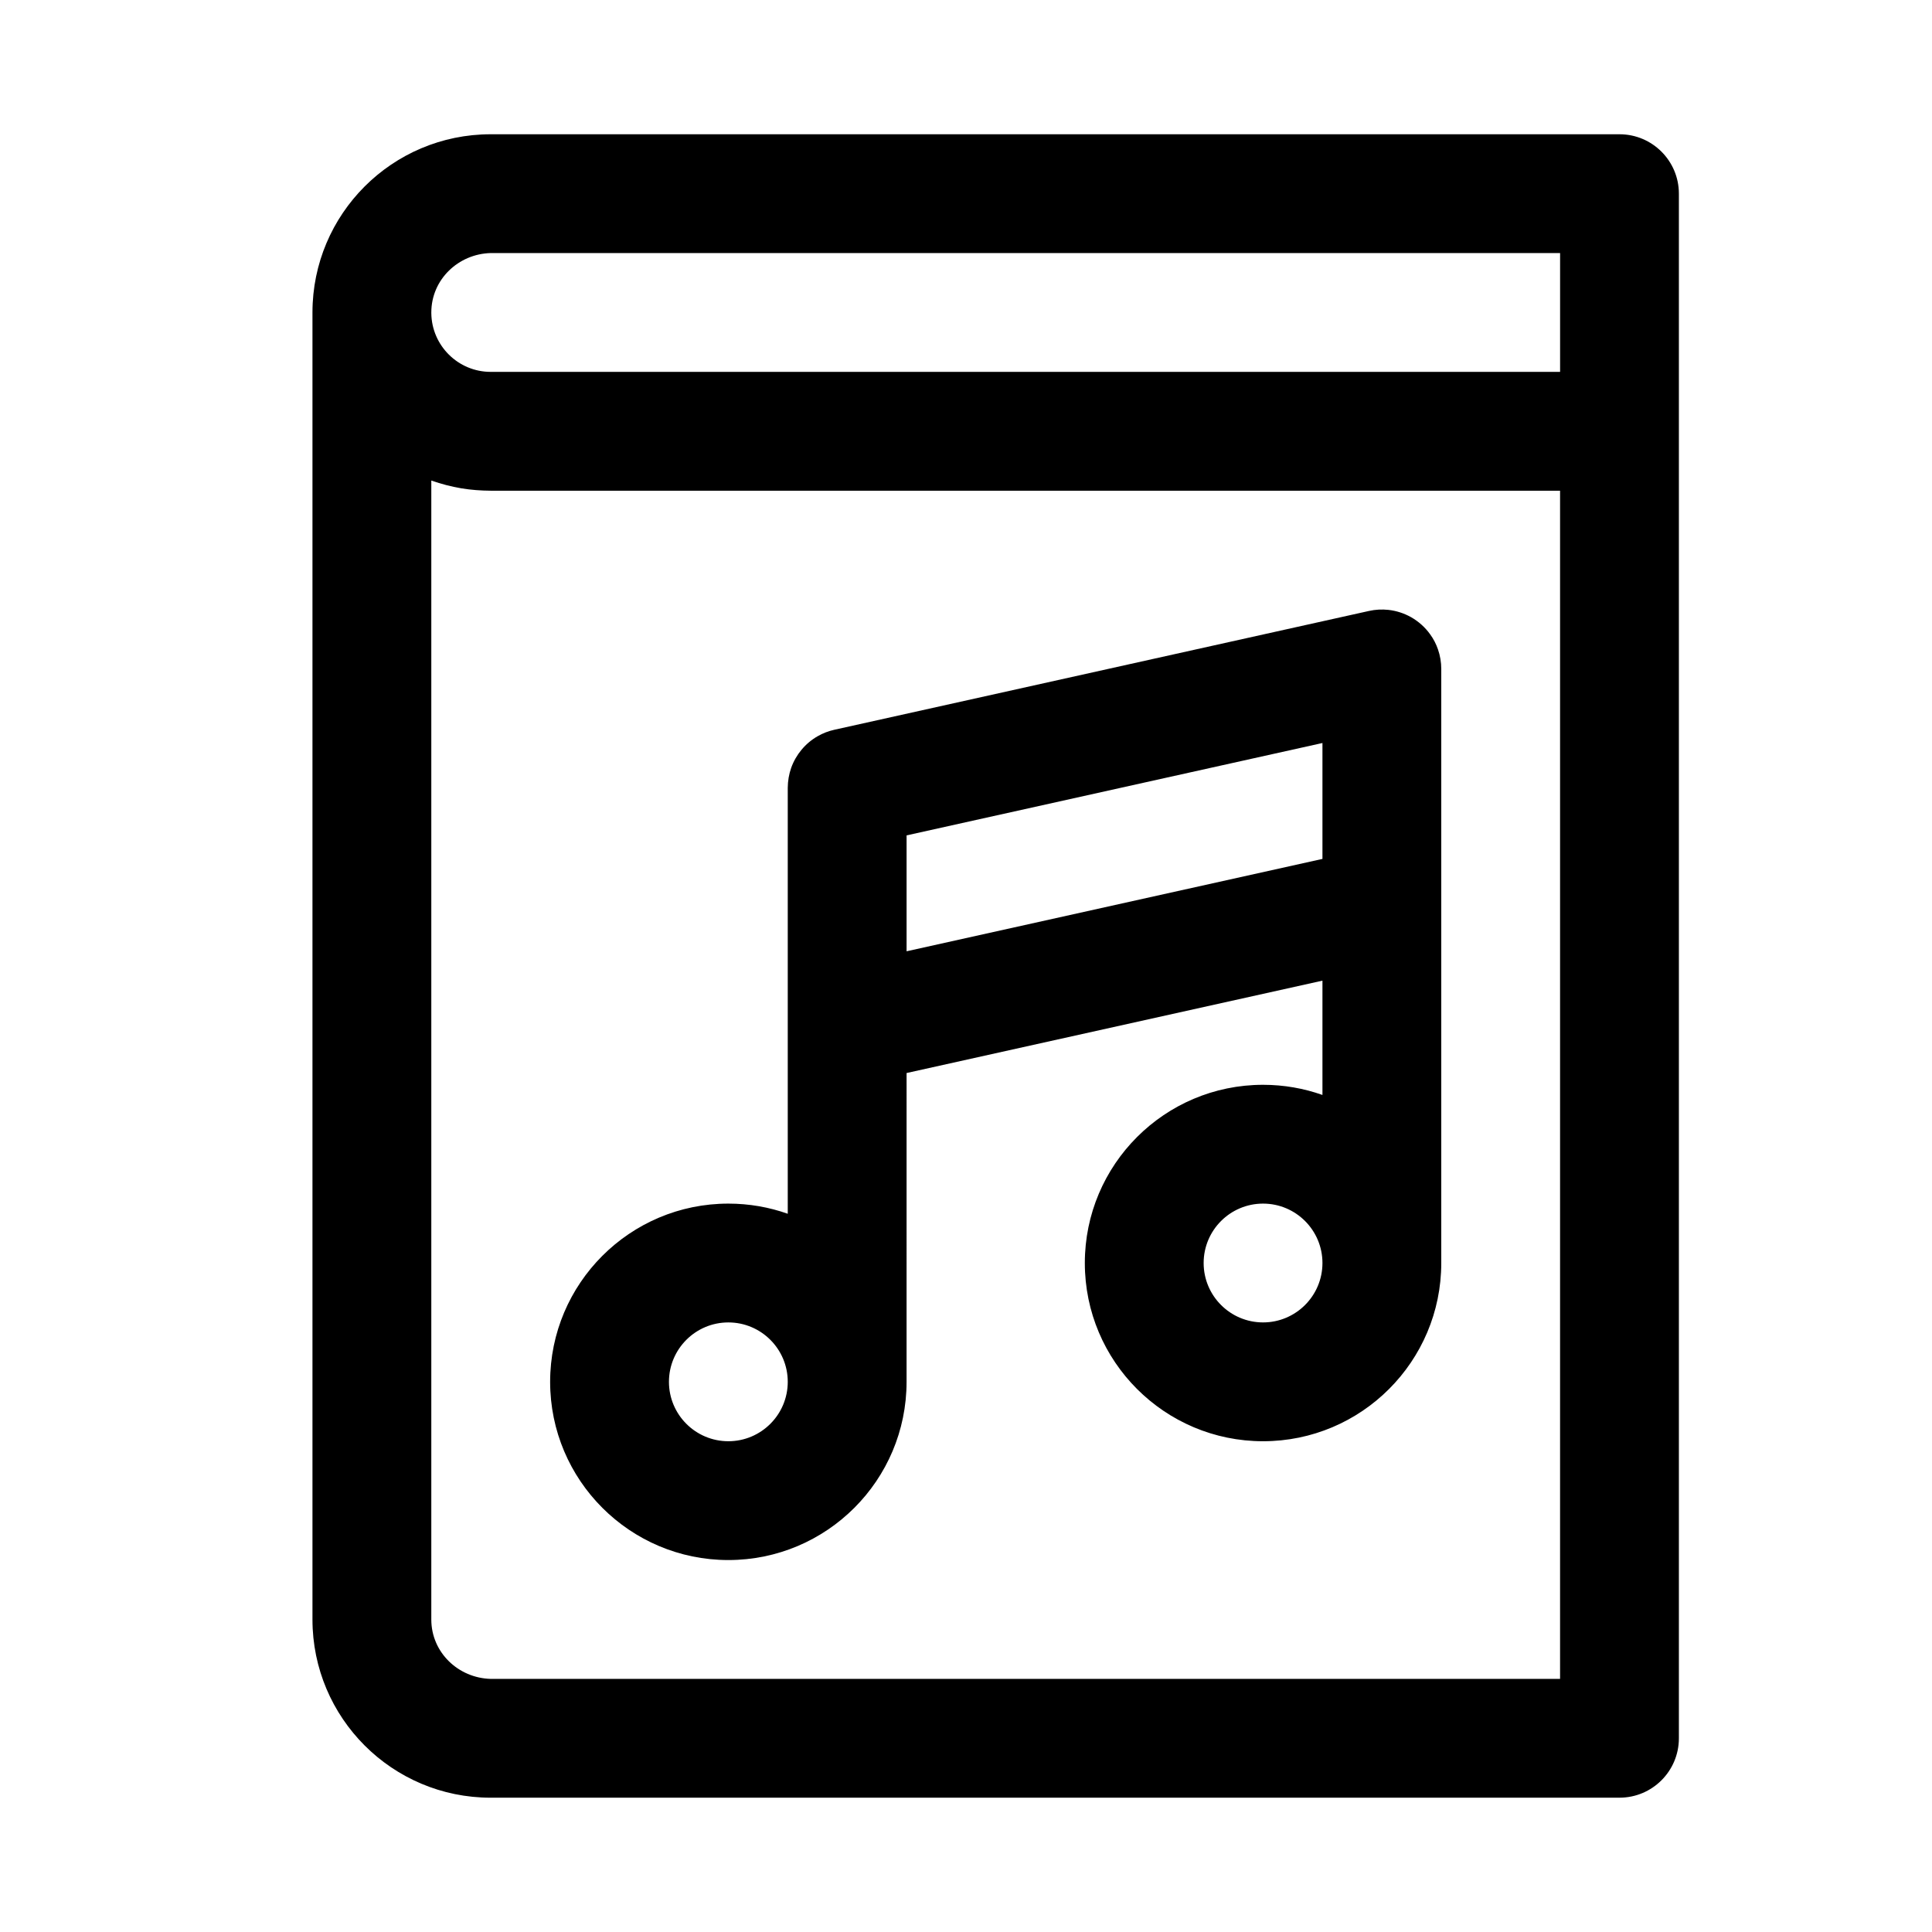
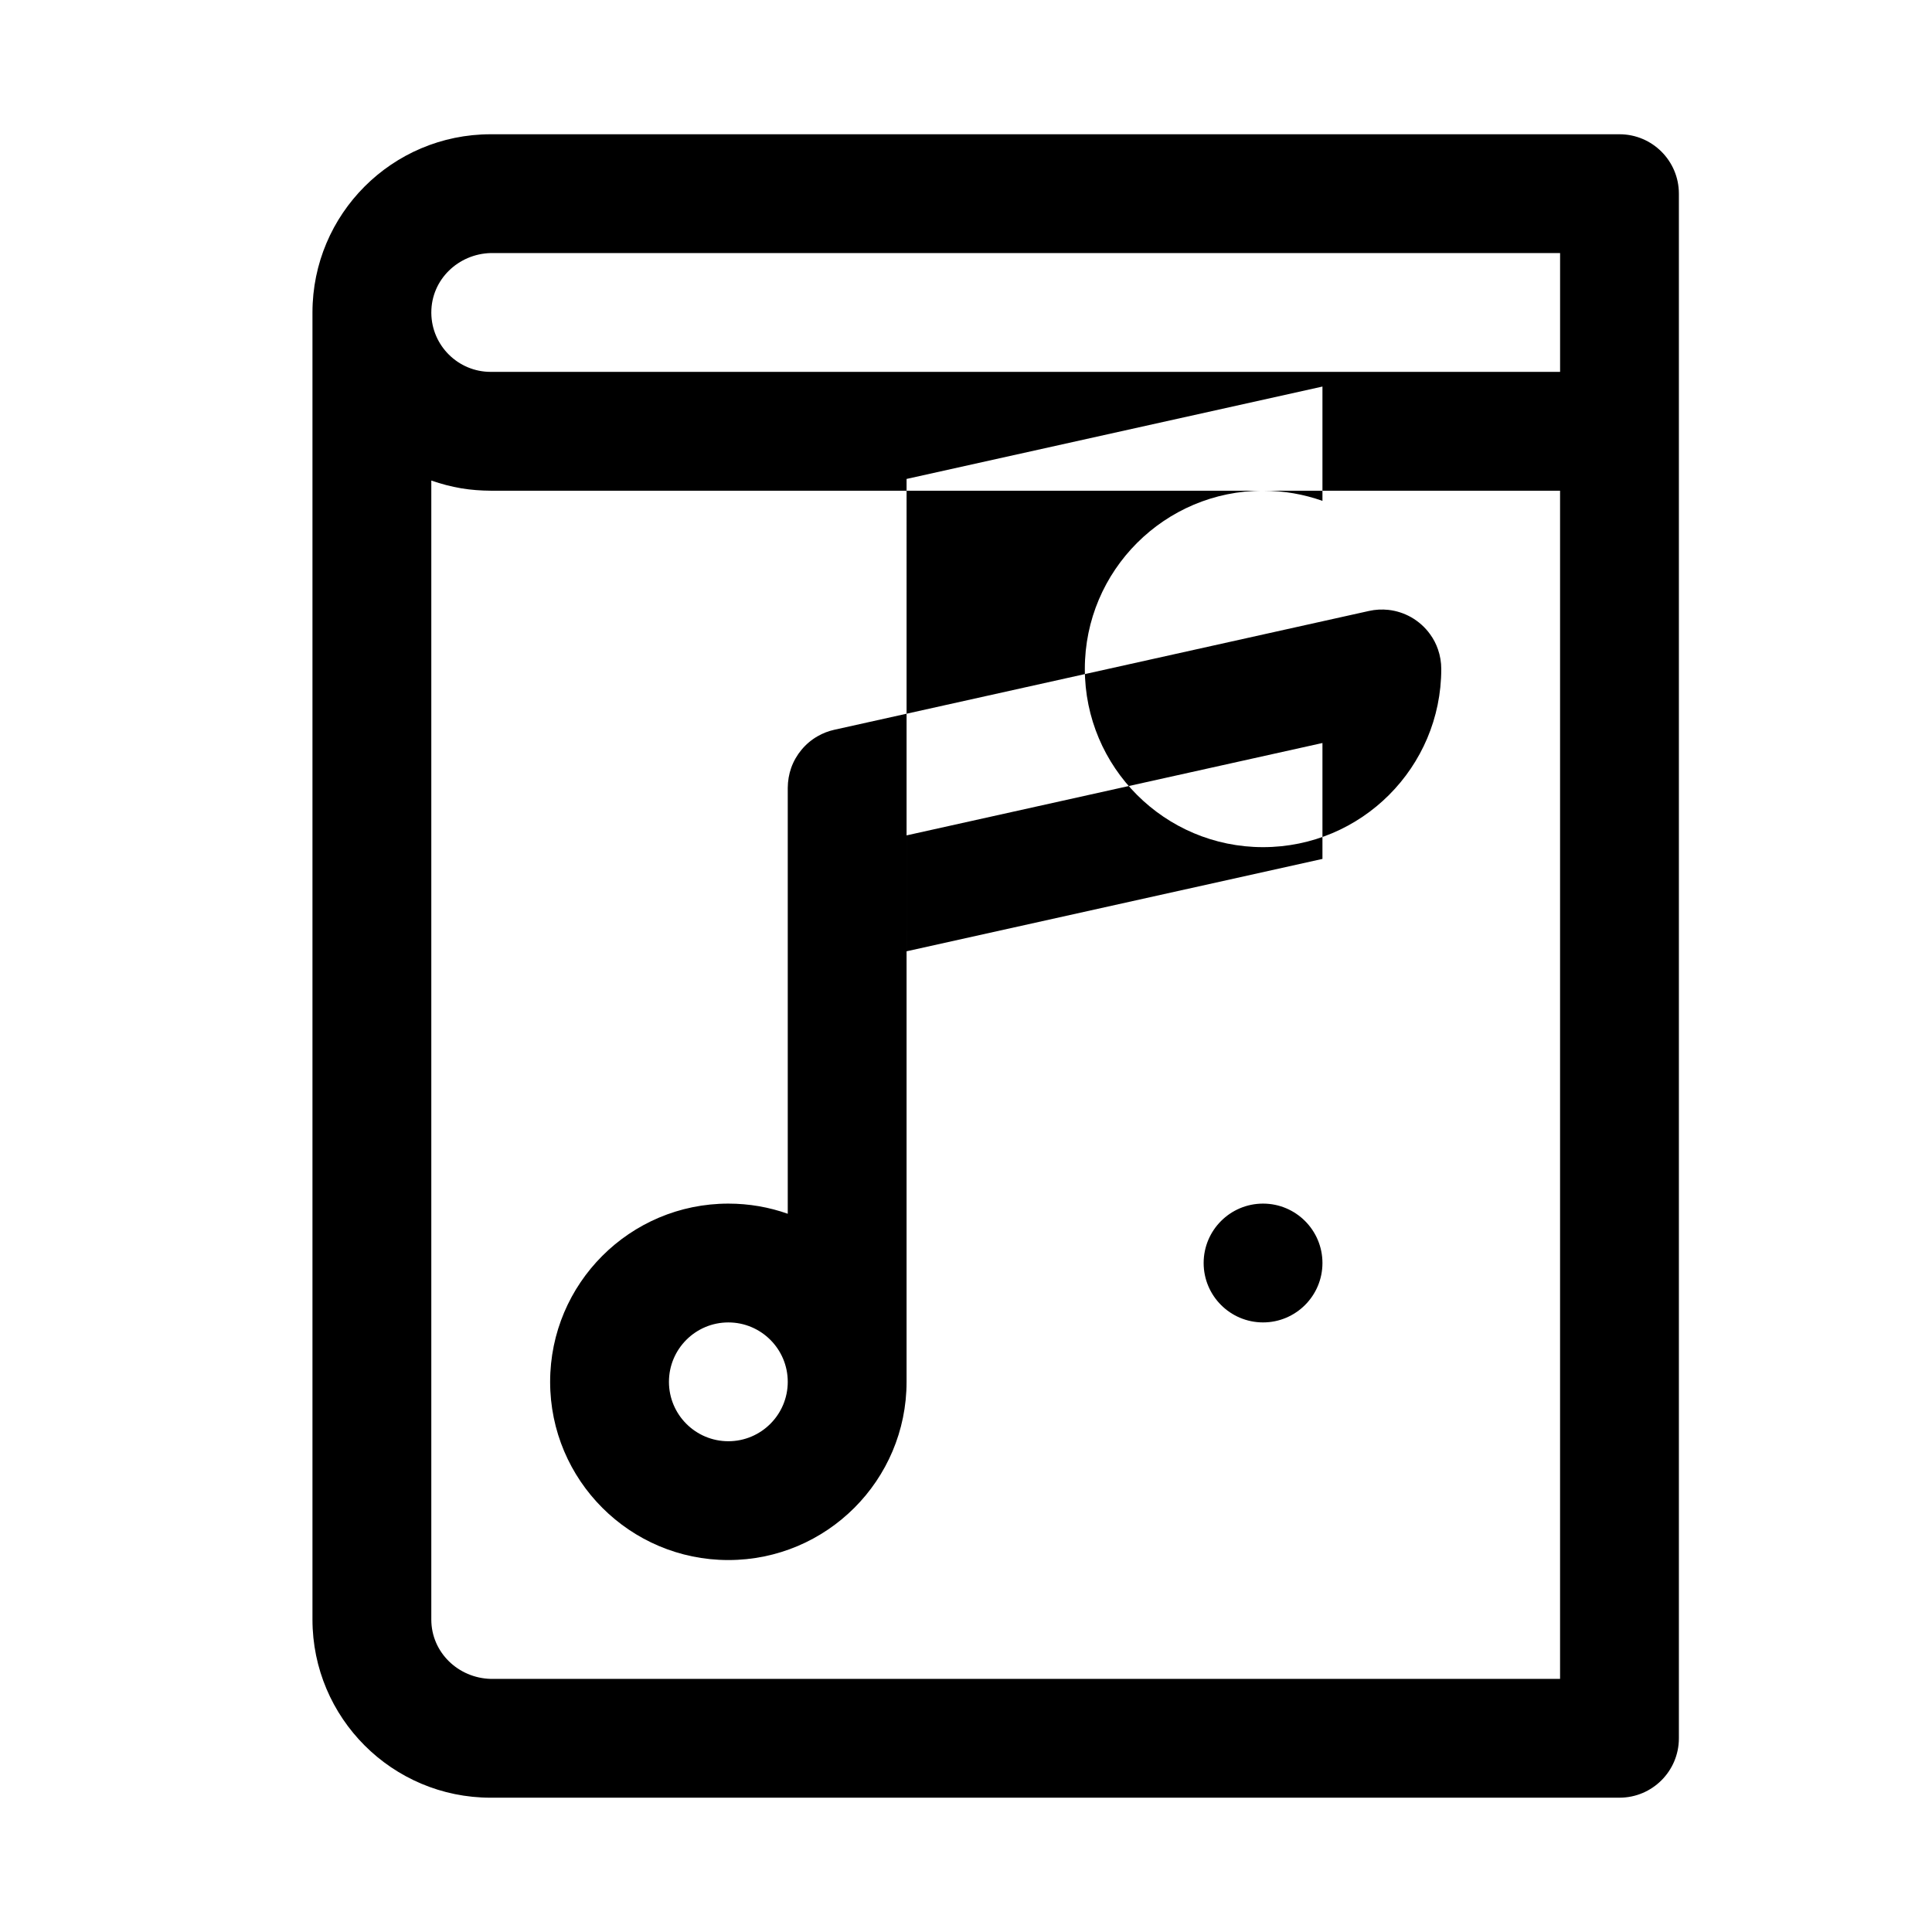
<svg xmlns="http://www.w3.org/2000/svg" fill="#000000" width="800px" height="800px" version="1.1" viewBox="144 144 512 512">
-   <path d="m573.18 620.41h-299.14c-26.09 0-47.234-21.145-47.234-47.23v-346.37c0-26.086 21.145-47.23 47.234-47.23h299.14c8.691 0 15.742 7.055 15.742 15.742v409.34c0 8.691-7.055 15.742-15.742 15.742zm-314.88-349.06v301.83c0 8.738 7.164 15.523 15.742 15.742h283.39v-314.88h-283.39c-2.613-0.016-5.211-0.207-7.777-0.629-2.691-0.457-5.34-1.152-7.922-2.047zm125.95 238.85c0 26.07-21.16 47.23-47.23 47.23-26.07 0-47.23-21.16-47.23-47.23 0-26.07 21.16-47.23 47.23-47.23 5.527 0 10.816 0.945 15.742 2.691v-112.9c0.016-1.793 0.316-3.59 0.914-5.289 1.258-3.512 3.777-6.535 7.023-8.375 1.371-0.789 2.852-1.355 4.394-1.699 47.23-10.5 94.465-21.004 141.7-31.488 1.684-0.379 3.434-0.473 5.164-0.285 2.094 0.234 4.141 0.898 6 1.938 1.984 1.133 3.731 2.691 5.055 4.551 0.883 1.211 1.574 2.551 2.062 3.969 0.578 1.664 0.875 3.43 0.875 5.191v157.44c0 26.07-21.16 47.23-47.23 47.23s-47.23-21.16-47.23-47.23 21.16-47.23 47.23-47.23c5.527 0 10.816 0.945 15.742 2.691v-30.293l-110.21 24.48zm-47.23-15.742c8.691 0 15.742 7.055 15.742 15.742 0 8.691-7.055 15.742-15.742 15.742-8.691 0-15.742-7.055-15.742-15.742 0-8.691 7.055-15.742 15.742-15.742zm141.7-31.488c8.691 0 15.742 7.055 15.742 15.742 0 8.691-7.055 15.742-15.742 15.742-8.691 0-15.742-7.055-15.742-15.742 0-8.691 7.055-15.742 15.742-15.742zm15.742-91.348v-30.715l-110.21 24.48v30.715zm62.977-129.07v-31.488h-283.39c-8.582 0.219-15.746 7.004-15.746 15.742v0.207c0.113 8.594 7.117 15.539 15.746 15.539z" fill-rule="evenodd" />
+   <path d="m573.18 620.41h-299.14c-26.09 0-47.234-21.145-47.234-47.23v-346.37c0-26.086 21.145-47.23 47.234-47.23h299.14c8.691 0 15.742 7.055 15.742 15.742v409.34c0 8.691-7.055 15.742-15.742 15.742zm-314.88-349.06v301.83c0 8.738 7.164 15.523 15.742 15.742h283.39v-314.88h-283.39c-2.613-0.016-5.211-0.207-7.777-0.629-2.691-0.457-5.34-1.152-7.922-2.047zm125.95 238.85c0 26.07-21.16 47.23-47.23 47.23-26.07 0-47.23-21.16-47.23-47.23 0-26.07 21.16-47.23 47.23-47.23 5.527 0 10.816 0.945 15.742 2.691v-112.9c0.016-1.793 0.316-3.59 0.914-5.289 1.258-3.512 3.777-6.535 7.023-8.375 1.371-0.789 2.852-1.355 4.394-1.699 47.23-10.5 94.465-21.004 141.7-31.488 1.684-0.379 3.434-0.473 5.164-0.285 2.094 0.234 4.141 0.898 6 1.938 1.984 1.133 3.731 2.691 5.055 4.551 0.883 1.211 1.574 2.551 2.062 3.969 0.578 1.664 0.875 3.43 0.875 5.191c0 26.07-21.16 47.23-47.23 47.23s-47.23-21.16-47.23-47.23 21.16-47.23 47.23-47.23c5.527 0 10.816 0.945 15.742 2.691v-30.293l-110.21 24.48zm-47.23-15.742c8.691 0 15.742 7.055 15.742 15.742 0 8.691-7.055 15.742-15.742 15.742-8.691 0-15.742-7.055-15.742-15.742 0-8.691 7.055-15.742 15.742-15.742zm141.7-31.488c8.691 0 15.742 7.055 15.742 15.742 0 8.691-7.055 15.742-15.742 15.742-8.691 0-15.742-7.055-15.742-15.742 0-8.691 7.055-15.742 15.742-15.742zm15.742-91.348v-30.715l-110.21 24.48v30.715zm62.977-129.07v-31.488h-283.39c-8.582 0.219-15.746 7.004-15.746 15.742v0.207c0.113 8.594 7.117 15.539 15.746 15.539z" fill-rule="evenodd" />
</svg>